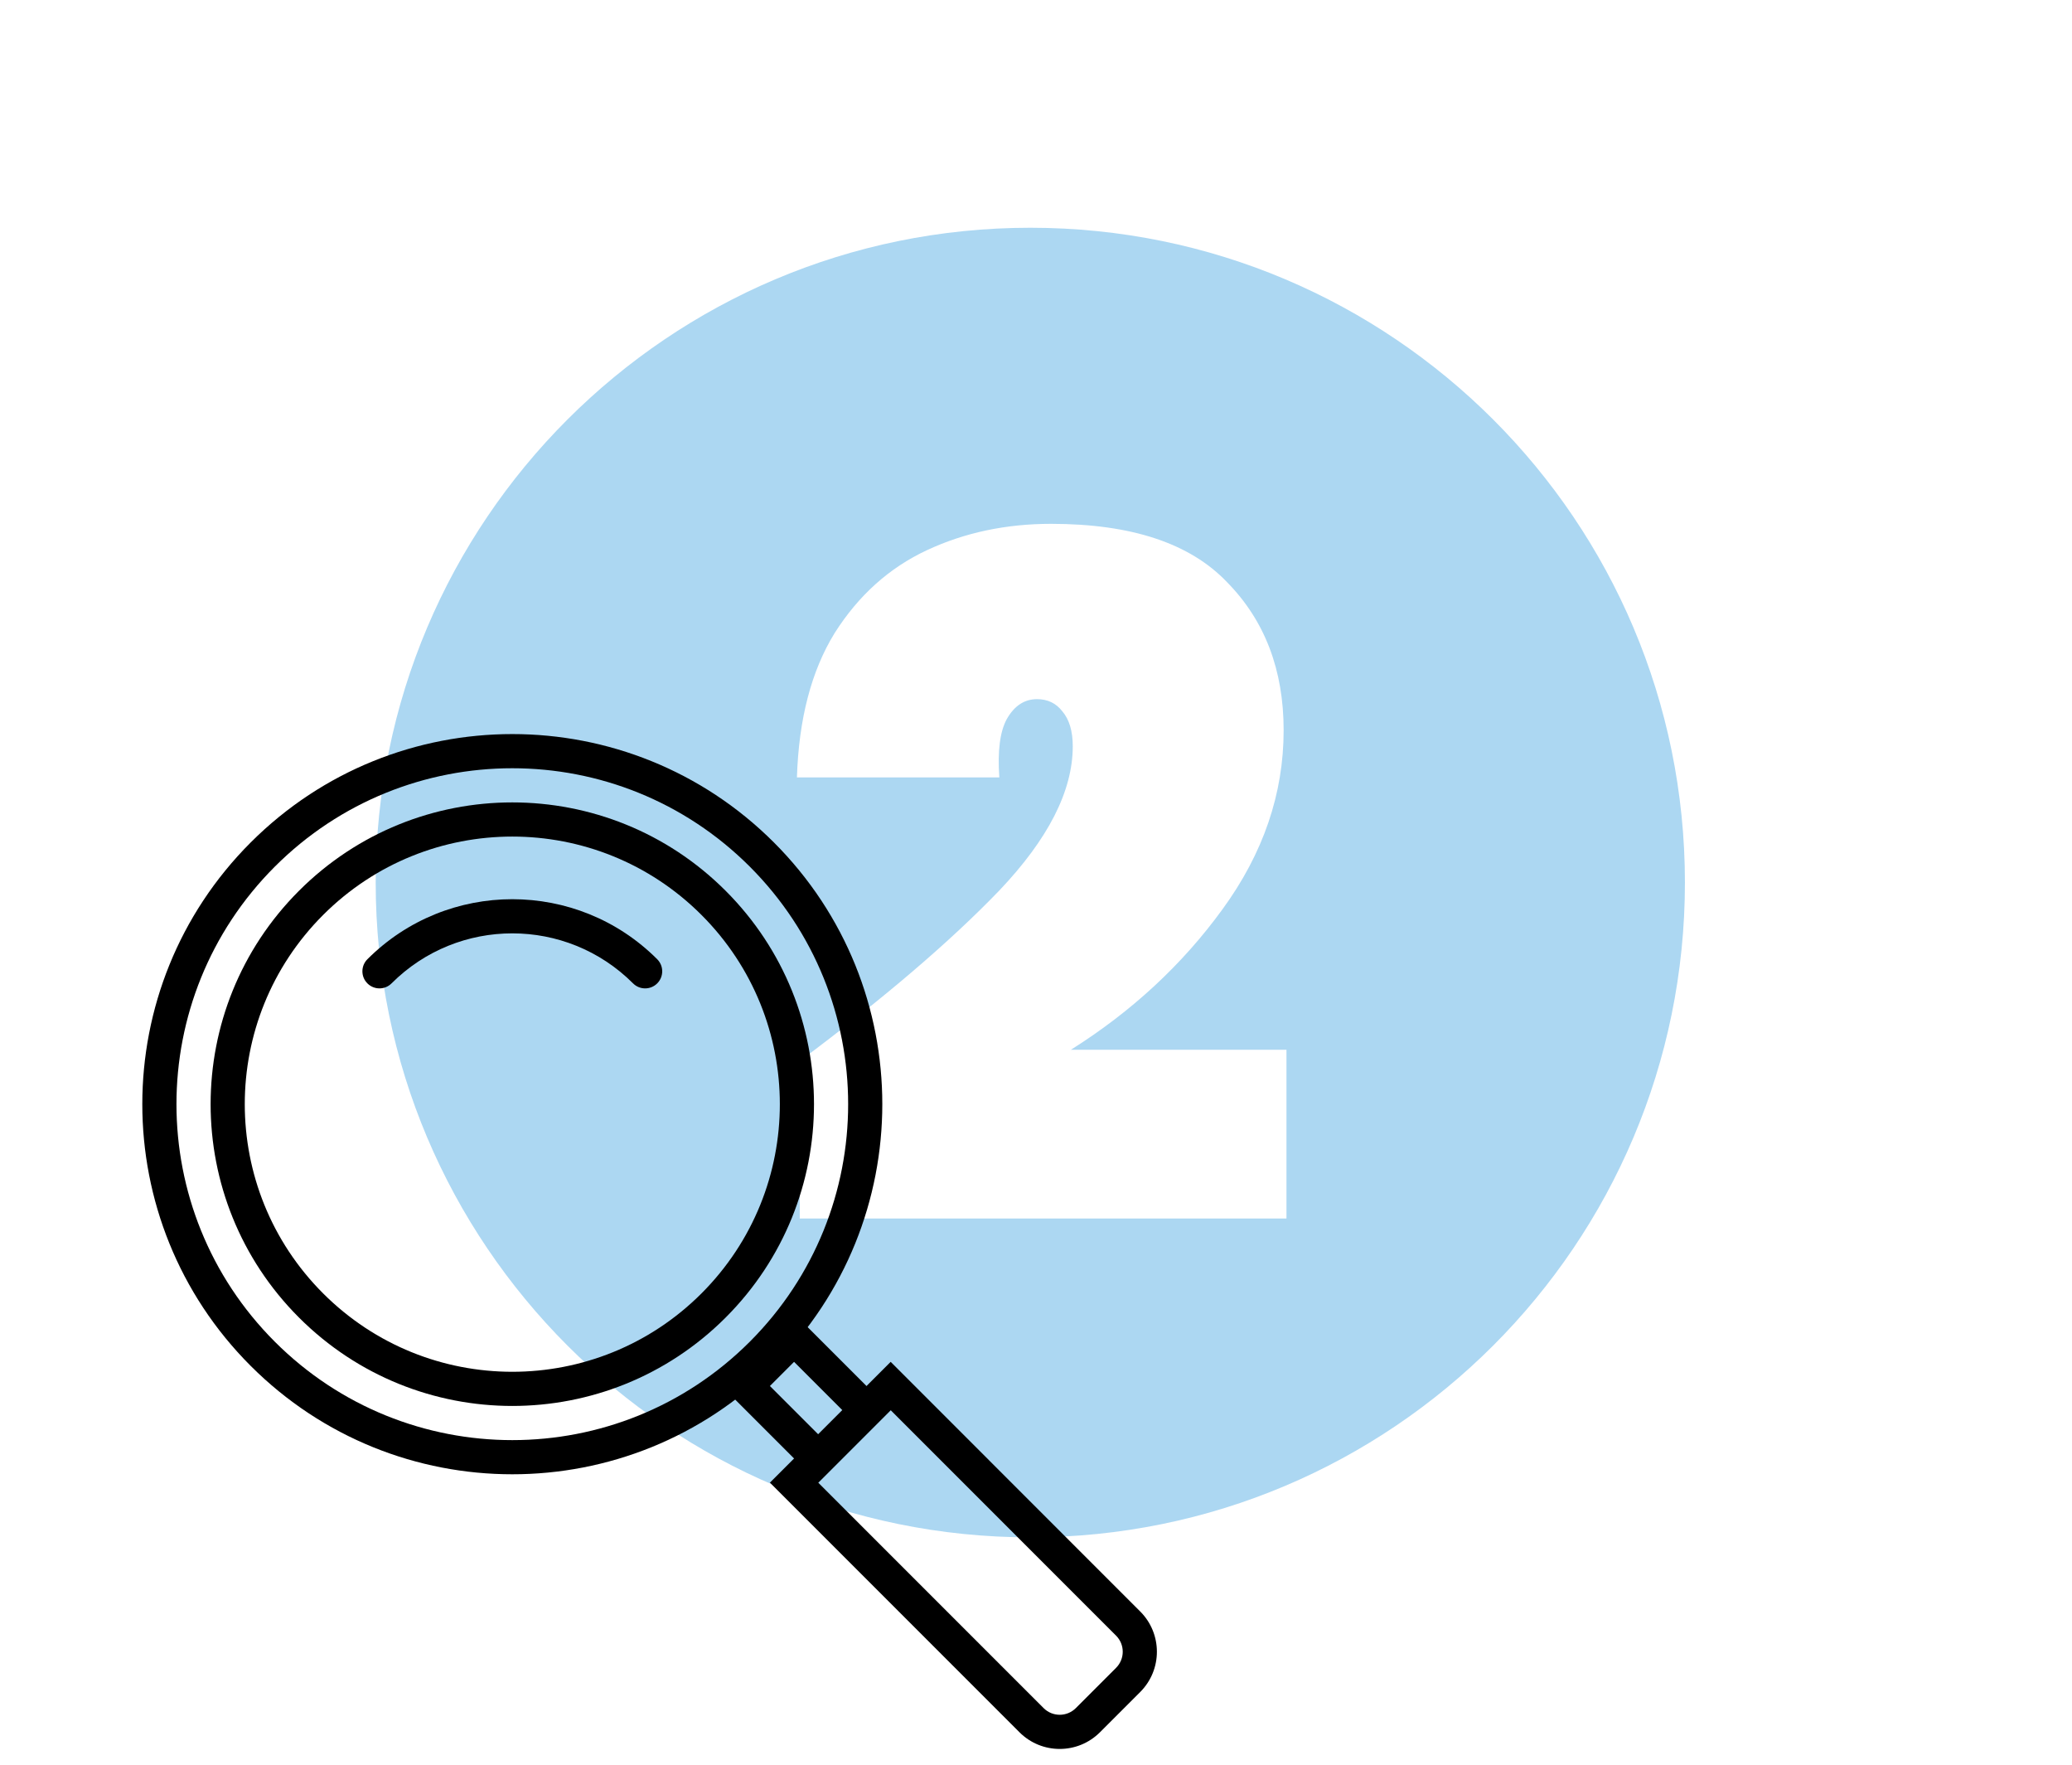
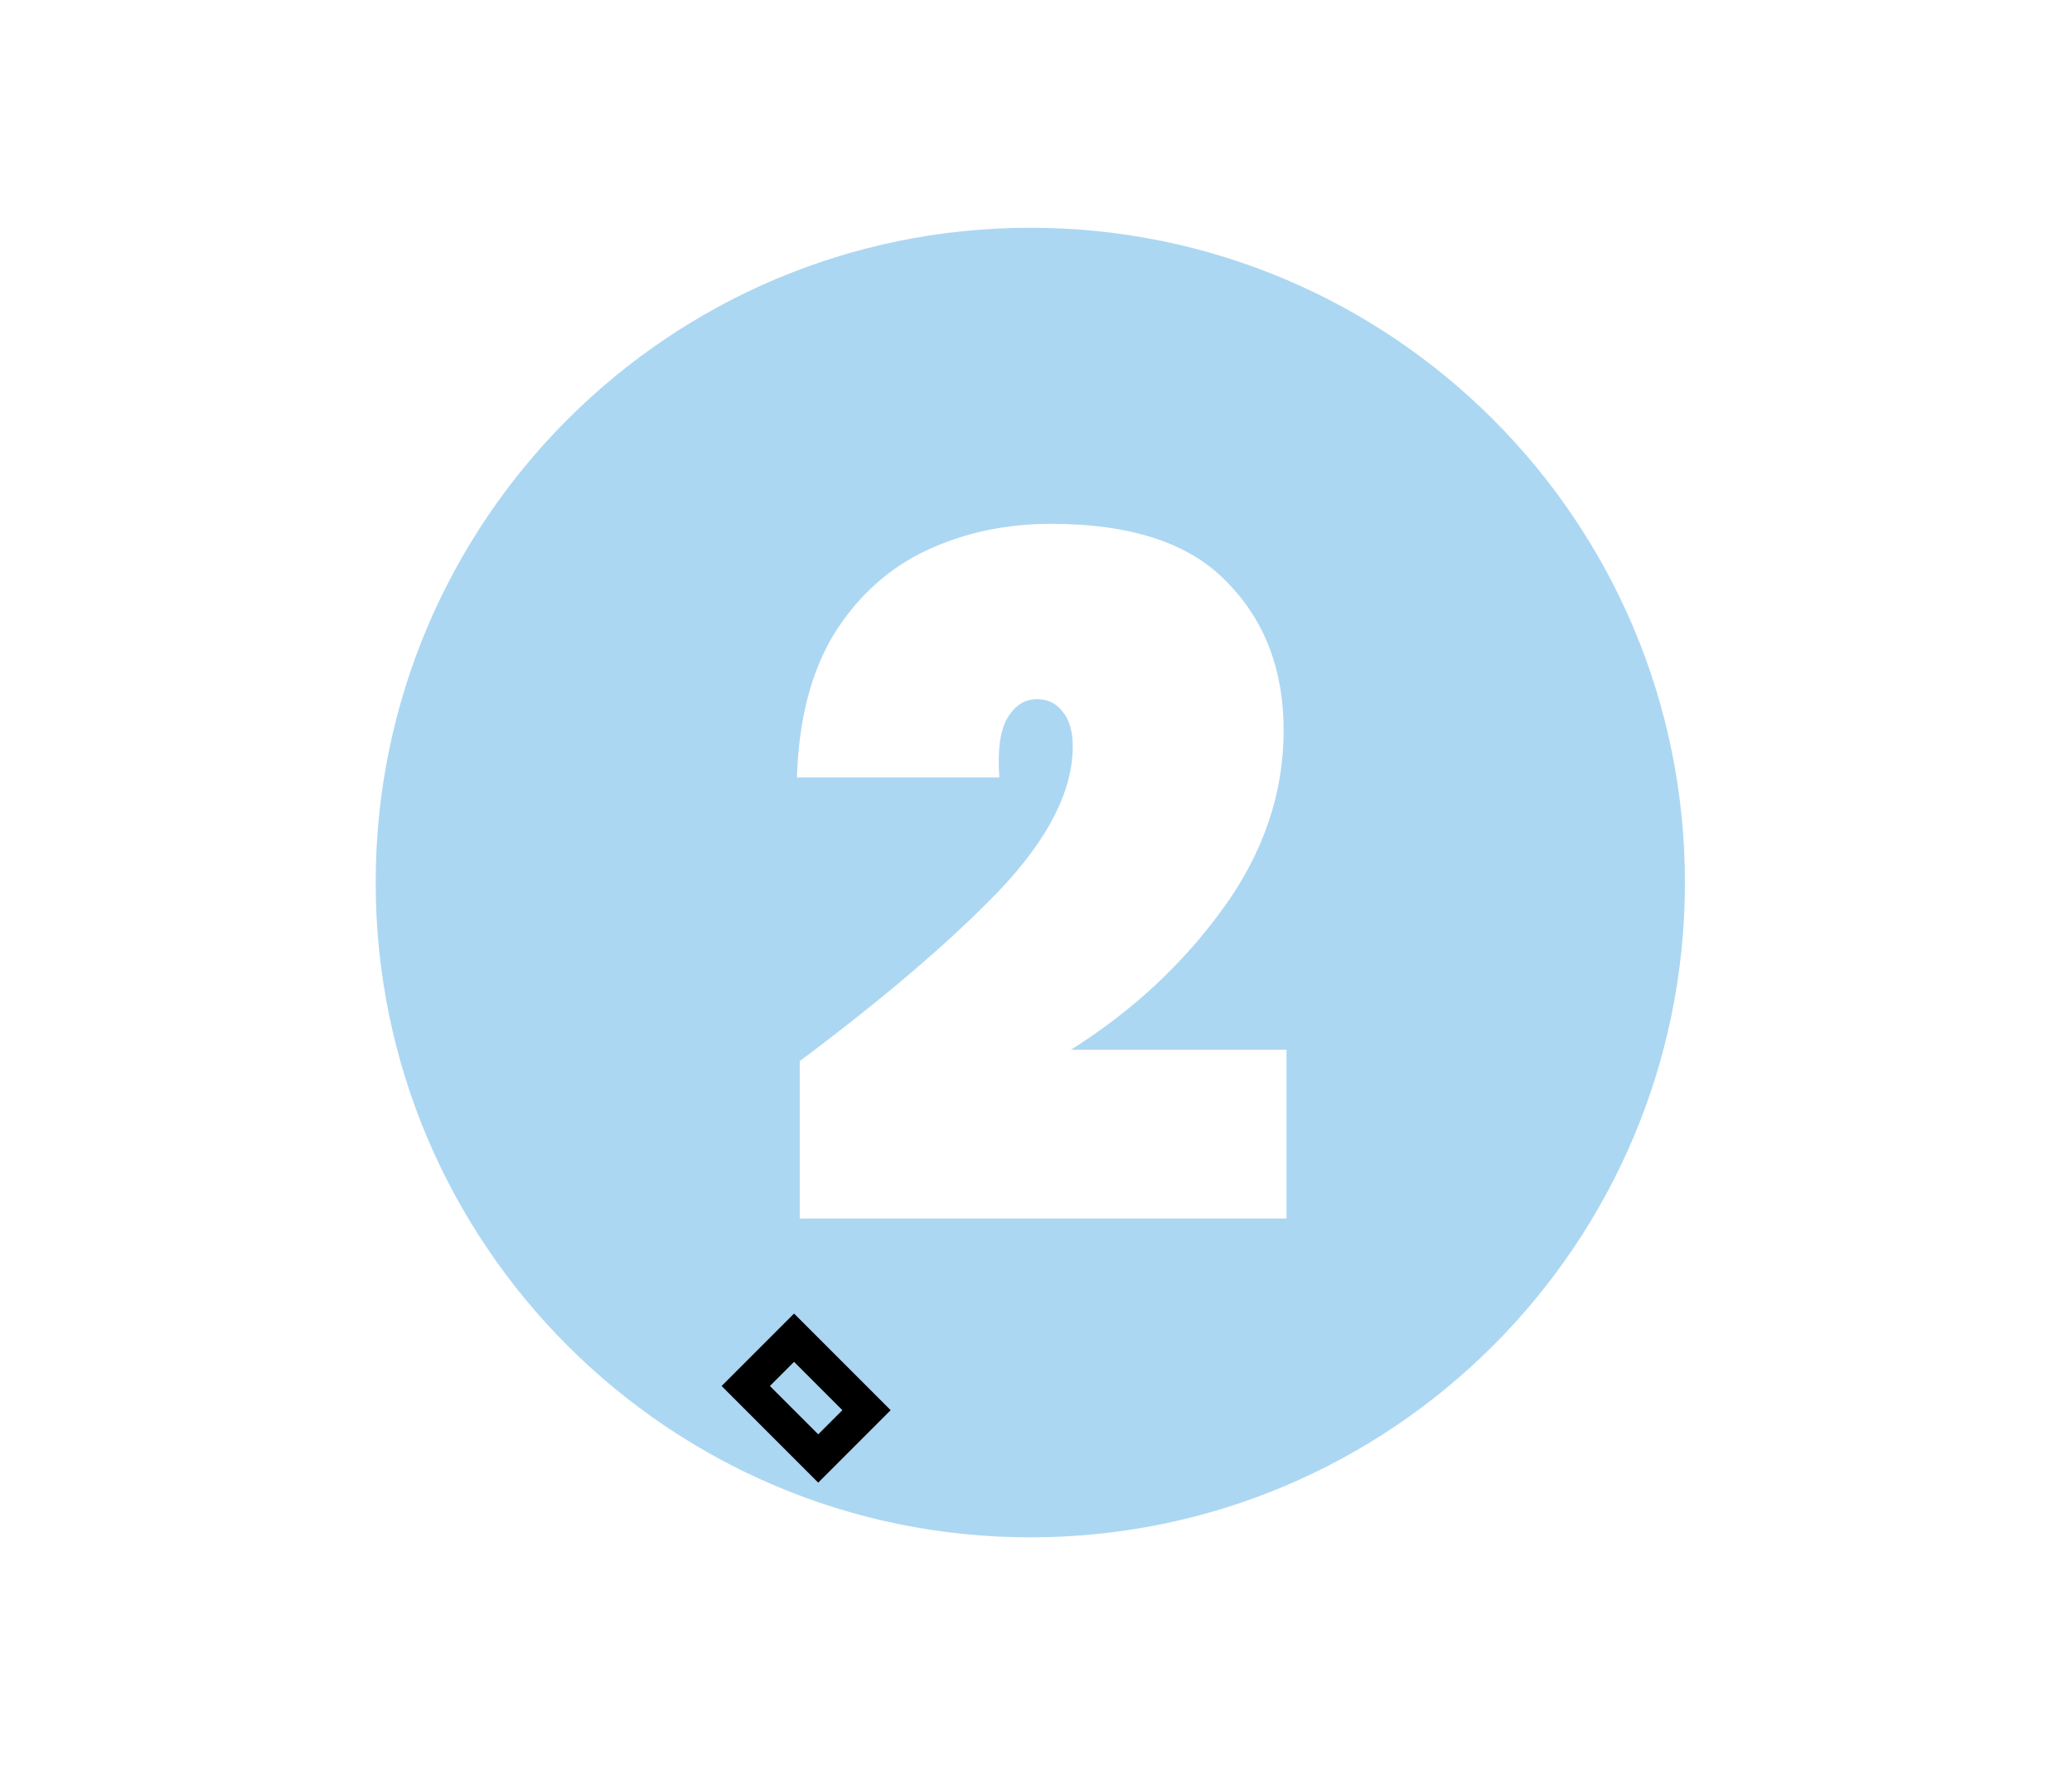
<svg xmlns="http://www.w3.org/2000/svg" width="182" height="155" viewBox="0 0 182 155" fill="none">
  <path fill-rule="evenodd" clip-rule="evenodd" d="M90.5 135C122.256 135 148 109.256 148 77.5C148 45.744 122.256 20 90.5 20C58.744 20 33 45.744 33 77.5C33 109.256 58.744 135 90.5 135ZM87.779 78.197C83.479 82.666 77.635 87.66 70.248 93.178V107H113V92.184H94.064C99.411 88.819 103.849 84.708 107.377 79.852C110.96 74.941 112.752 69.699 112.752 64.126C112.752 58.829 111.098 54.498 107.79 51.132C104.538 47.711 99.383 46 92.327 46C88.358 46 84.719 46.773 81.412 48.318C78.104 49.862 75.403 52.29 73.308 55.601C71.268 58.912 70.165 63.133 70 68.265H87.779C87.614 65.947 87.834 64.237 88.44 63.133C89.102 61.974 89.984 61.395 91.087 61.395C92.024 61.395 92.768 61.754 93.319 62.471C93.926 63.188 94.229 64.209 94.229 65.533C94.229 69.451 92.079 73.672 87.779 78.197Z" fill="#ACD7F2" />
-   <path fill-rule="evenodd" clip-rule="evenodd" d="M65.86 117.822C77.38 106.301 77.38 87.623 65.86 76.102C54.339 64.582 35.661 64.582 24.14 76.102C12.62 87.623 12.62 106.301 24.14 117.822C35.661 129.342 54.339 129.342 65.86 117.822ZM67.981 119.943C80.673 107.251 80.673 86.673 67.981 73.981C55.289 61.289 34.711 61.289 22.019 73.981C9.327 86.673 9.327 107.251 22.019 119.943C34.711 132.635 55.289 132.635 67.981 119.943Z" fill="black" />
-   <path fill-rule="evenodd" clip-rule="evenodd" d="M61.617 113.579C70.794 104.402 70.794 89.522 61.617 80.345C52.44 71.168 37.56 71.168 28.383 80.345C19.206 89.522 19.206 104.402 28.383 113.579C37.56 122.756 52.44 122.756 61.617 113.579ZM63.738 115.7C74.087 105.351 74.087 88.573 63.738 78.224C53.389 67.875 36.611 67.875 26.262 78.224C15.913 88.573 15.913 105.351 26.262 115.7C36.611 126.049 53.389 126.049 63.738 115.7Z" fill="black" />
-   <path fill-rule="evenodd" clip-rule="evenodd" d="M32.272 86.355C31.686 85.769 31.686 84.82 32.272 84.234C39.301 77.205 50.699 77.205 57.728 84.234C58.314 84.82 58.314 85.769 57.728 86.355C57.142 86.941 56.192 86.941 55.607 86.355C49.749 80.497 40.251 80.497 34.393 86.355C33.808 86.941 32.858 86.941 32.272 86.355Z" fill="black" />
  <path fill-rule="evenodd" clip-rule="evenodd" d="M69.749 119.589L67.627 121.711L71.87 125.953L73.991 123.832L69.749 119.589ZM63.385 121.711L71.87 130.196L78.234 123.832L69.749 115.347L63.385 121.711Z" fill="black" />
-   <path fill-rule="evenodd" clip-rule="evenodd" d="M78.234 123.832L71.87 130.196L91.669 149.995C92.45 150.776 93.716 150.776 94.498 149.995L98.033 146.459C98.814 145.678 98.814 144.412 98.033 143.631L78.234 123.832ZM67.627 130.196L89.548 152.116C91.5 154.069 94.666 154.069 96.619 152.116L100.154 148.581C102.107 146.628 102.107 143.462 100.154 141.51L78.234 119.589L67.627 130.196Z" fill="black" />
</svg>